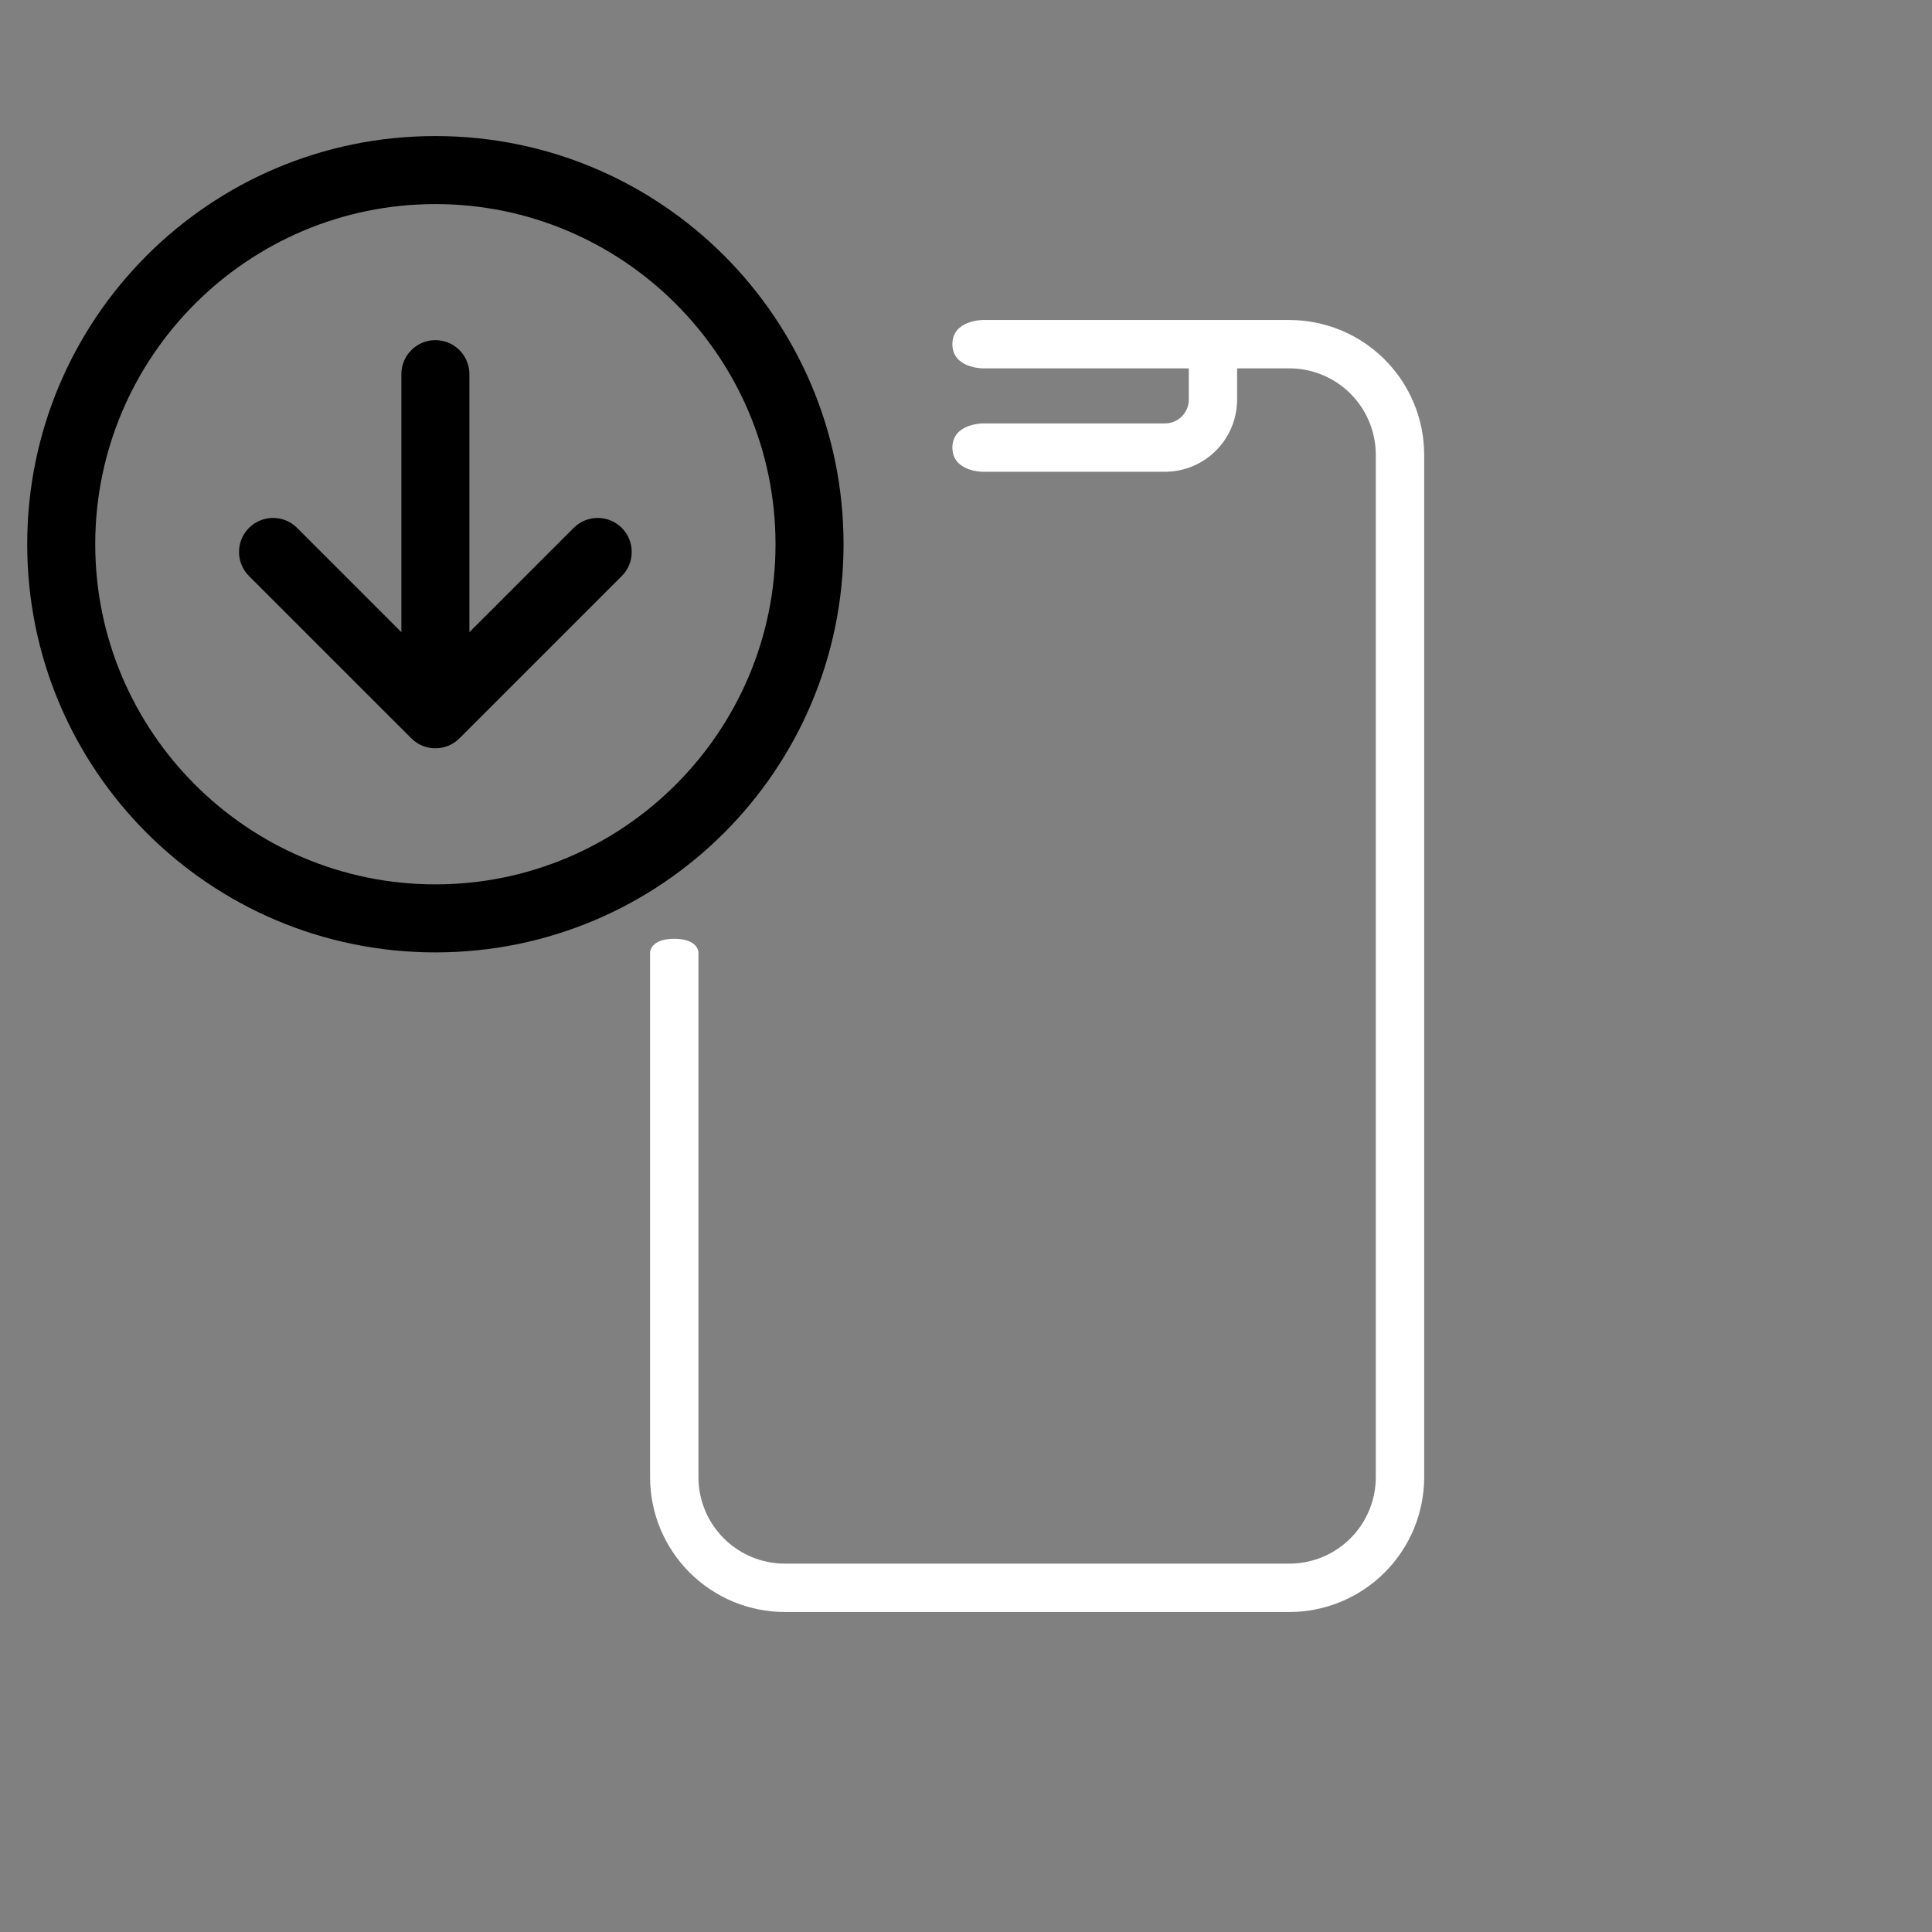
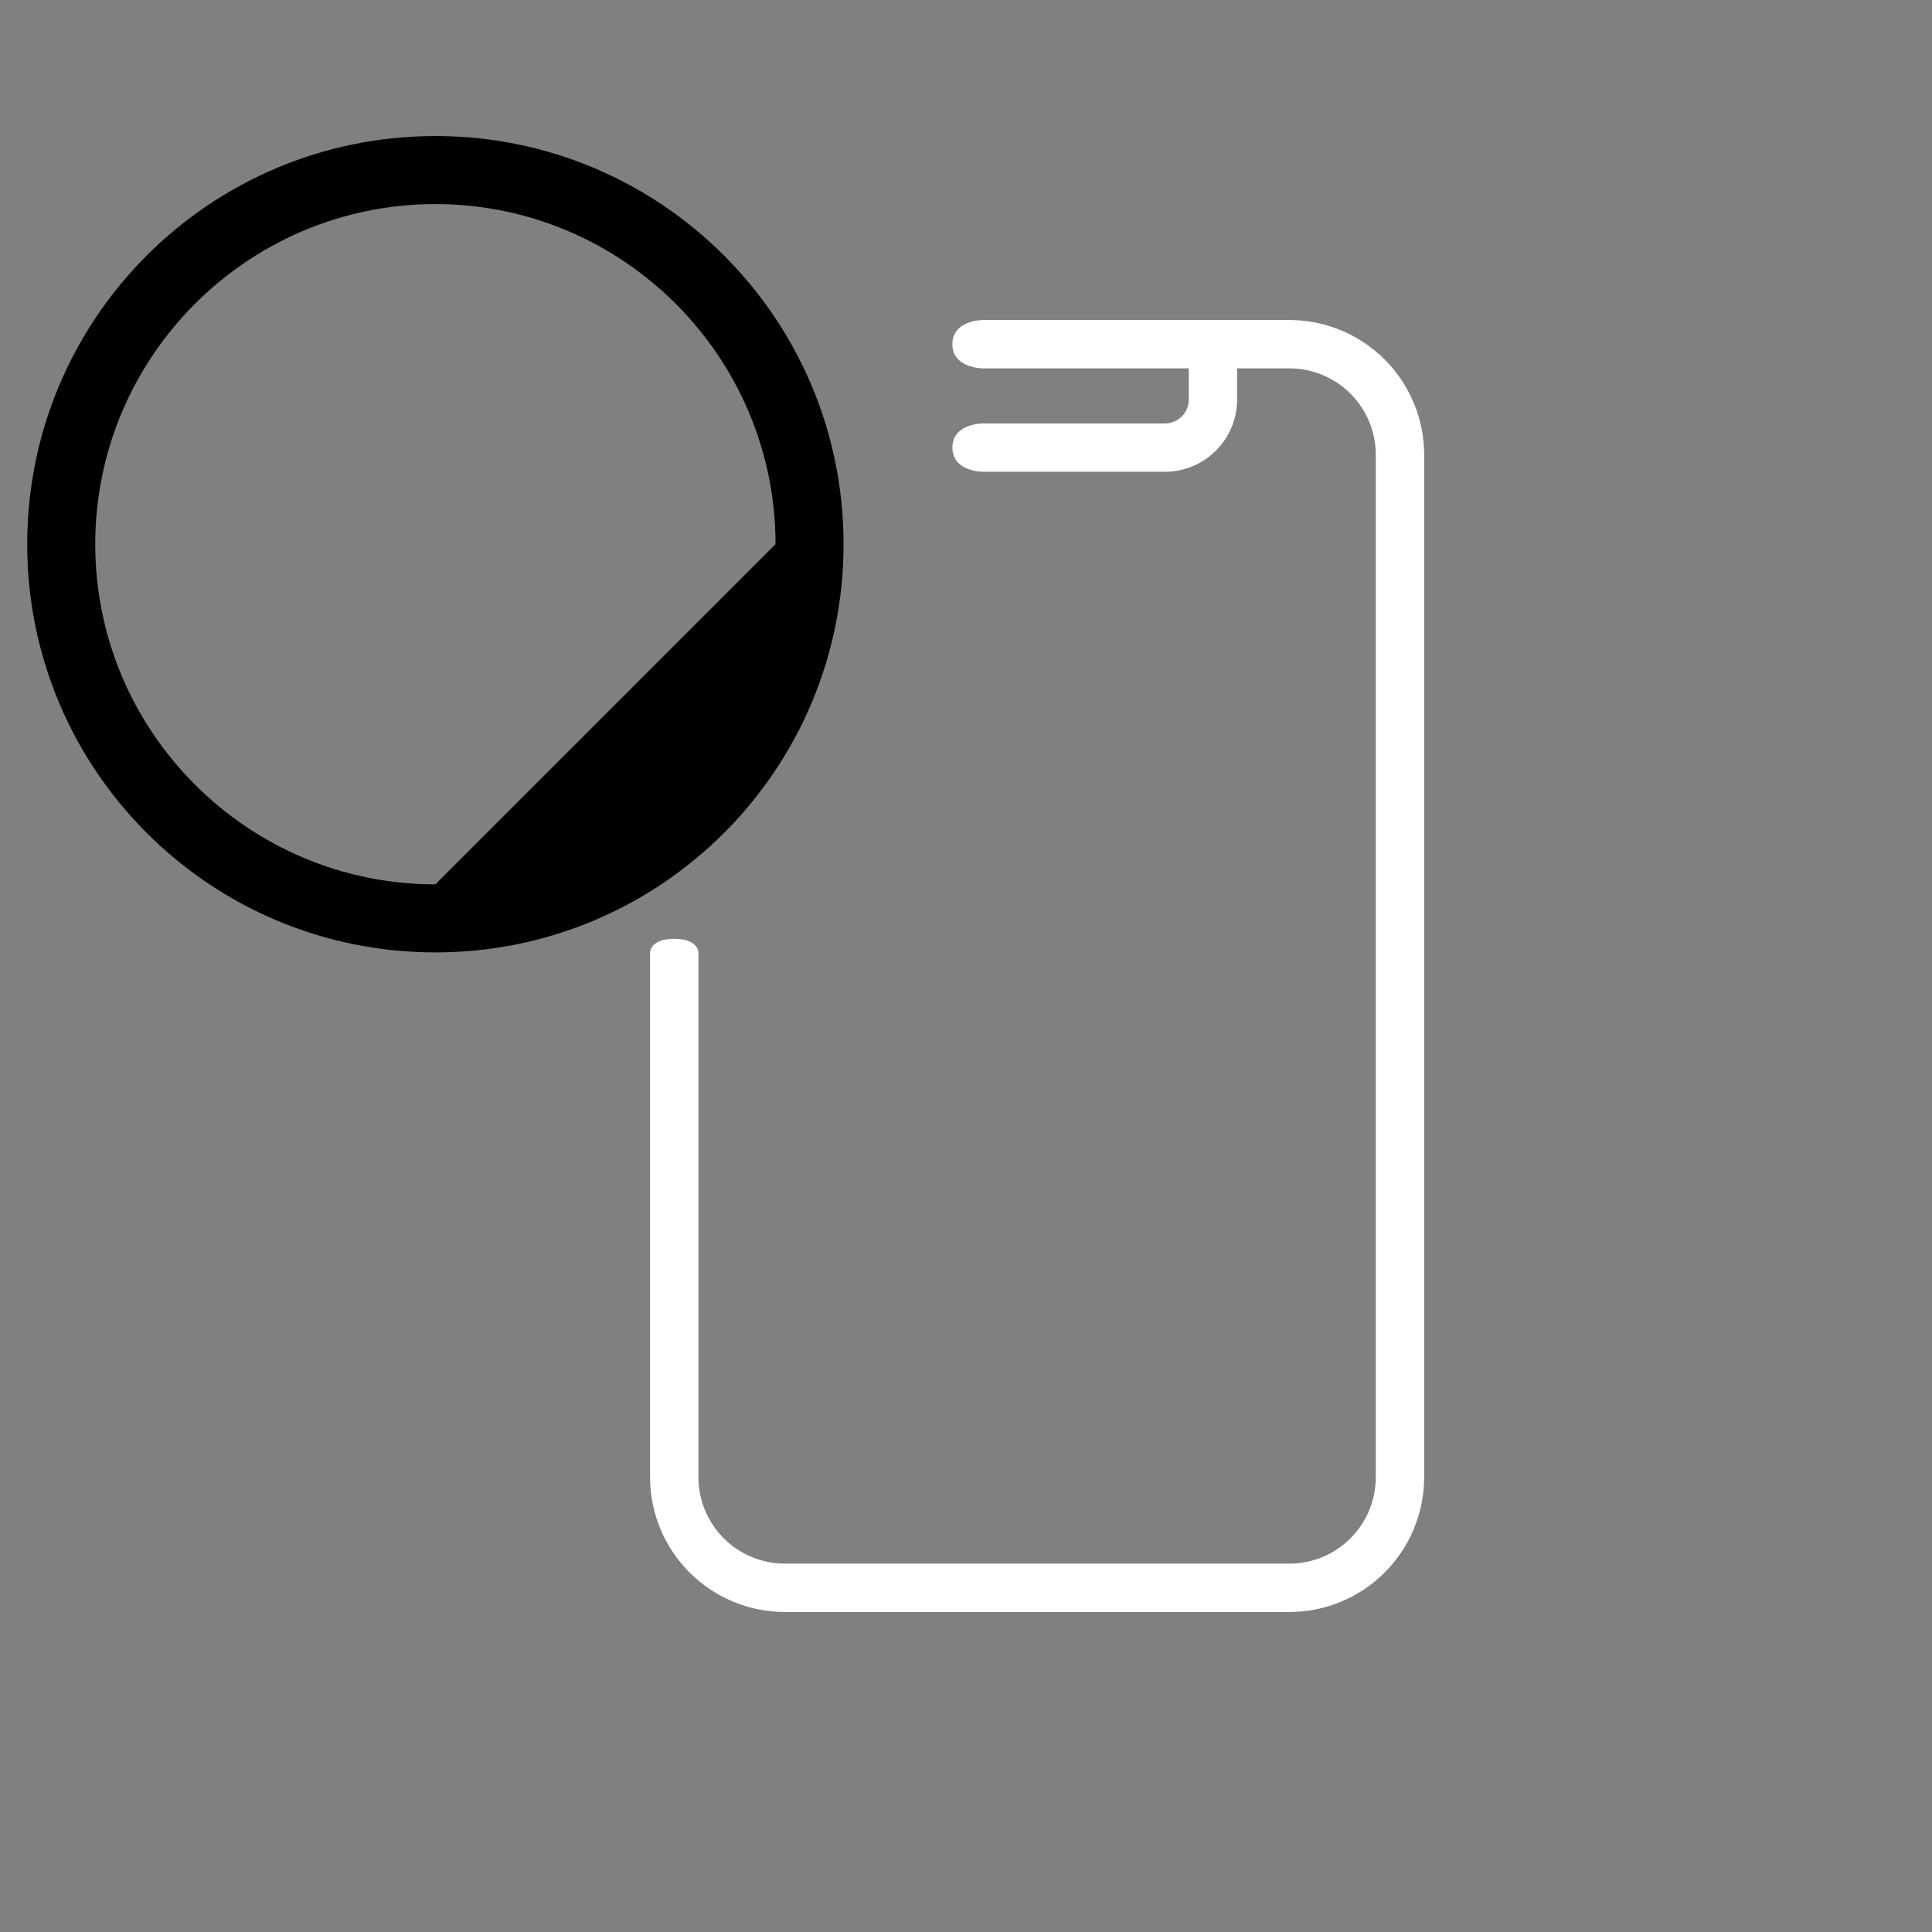
<svg xmlns="http://www.w3.org/2000/svg" width="71" height="71" viewBox="0 0 71 71" fill="none">
  <rect x="0" y="0" width="71" height="71" fill="#808080" stroke="none" />
  <path d="M23.89 54.289C23.891 55.602 24.413 56.86 25.341 57.788C26.27 58.717 27.528 59.239 28.841 59.24H47.387C48.699 59.239 49.958 58.717 50.886 57.788C51.814 56.86 52.336 55.602 52.338 54.289V16.711C52.336 15.398 51.814 14.14 50.886 13.212C49.958 12.283 48.699 11.761 47.387 11.76H36.114C36.114 11.76 35 11.76 35 12.648C35 13.537 36.115 13.537 36.115 13.537H43.688V14.686C43.687 14.918 43.595 15.14 43.431 15.304C43.267 15.468 43.044 15.56 42.812 15.561H36.115C36.115 15.561 35 15.561 35 16.449C35 17.338 36.113 17.338 36.113 17.338H42.81C43.514 17.337 44.188 17.058 44.685 16.56C45.182 16.063 45.462 15.389 45.463 14.686V13.537H47.387C48.228 13.538 49.035 13.873 49.63 14.468C50.224 15.063 50.559 15.87 50.56 16.711V54.289C50.559 55.13 50.224 55.937 49.629 56.532C49.034 57.127 48.228 57.462 47.386 57.463H28.841C27.999 57.462 27.193 57.127 26.598 56.532C26.003 55.937 25.668 55.13 25.667 54.289L25.667 35C25.667 35 25.667 34.5 24.778 34.5C23.89 34.5 23.89 35 23.89 35V54.289Z" fill="white" />
-   <path d="M21.082 19.4L17.25 23.232V13.75C17.25 13.06 16.69 12.5 16 12.5C15.31 12.5 14.75 13.06 14.75 13.75V23.232L10.918 19.4C10.43 18.912 9.638 18.912 9.15 19.4C8.662 19.888 8.662 20.68 9.15 21.168C10.458 22.476 15.044 27.062 15.124 27.141C15.613 27.622 16.399 27.618 16.884 27.134L22.85 21.168C23.338 20.68 23.338 19.888 22.85 19.4C22.362 18.912 21.57 18.912 21.082 19.4Z" fill="black" />
-   <path d="M16 5C7.71 5 1 11.709 1 20C1 28.29 7.709 35 16 35C24.29 35 31 28.291 31 20C31 11.71 24.291 5 16 5ZM16 32.5C9.107 32.5 3.5 26.892 3.5 20C3.5 13.107 9.107 7.5 16 7.5C22.892 7.5 28.5 13.107 28.5 20C28.5 26.892 22.892 32.5 16 32.5Z" fill="black" />
+   <path d="M16 5C7.71 5 1 11.709 1 20C1 28.29 7.709 35 16 35C24.29 35 31 28.291 31 20C31 11.71 24.291 5 16 5ZM16 32.5C9.107 32.5 3.5 26.892 3.5 20C3.5 13.107 9.107 7.5 16 7.5C22.892 7.5 28.5 13.107 28.5 20Z" fill="black" />
</svg>